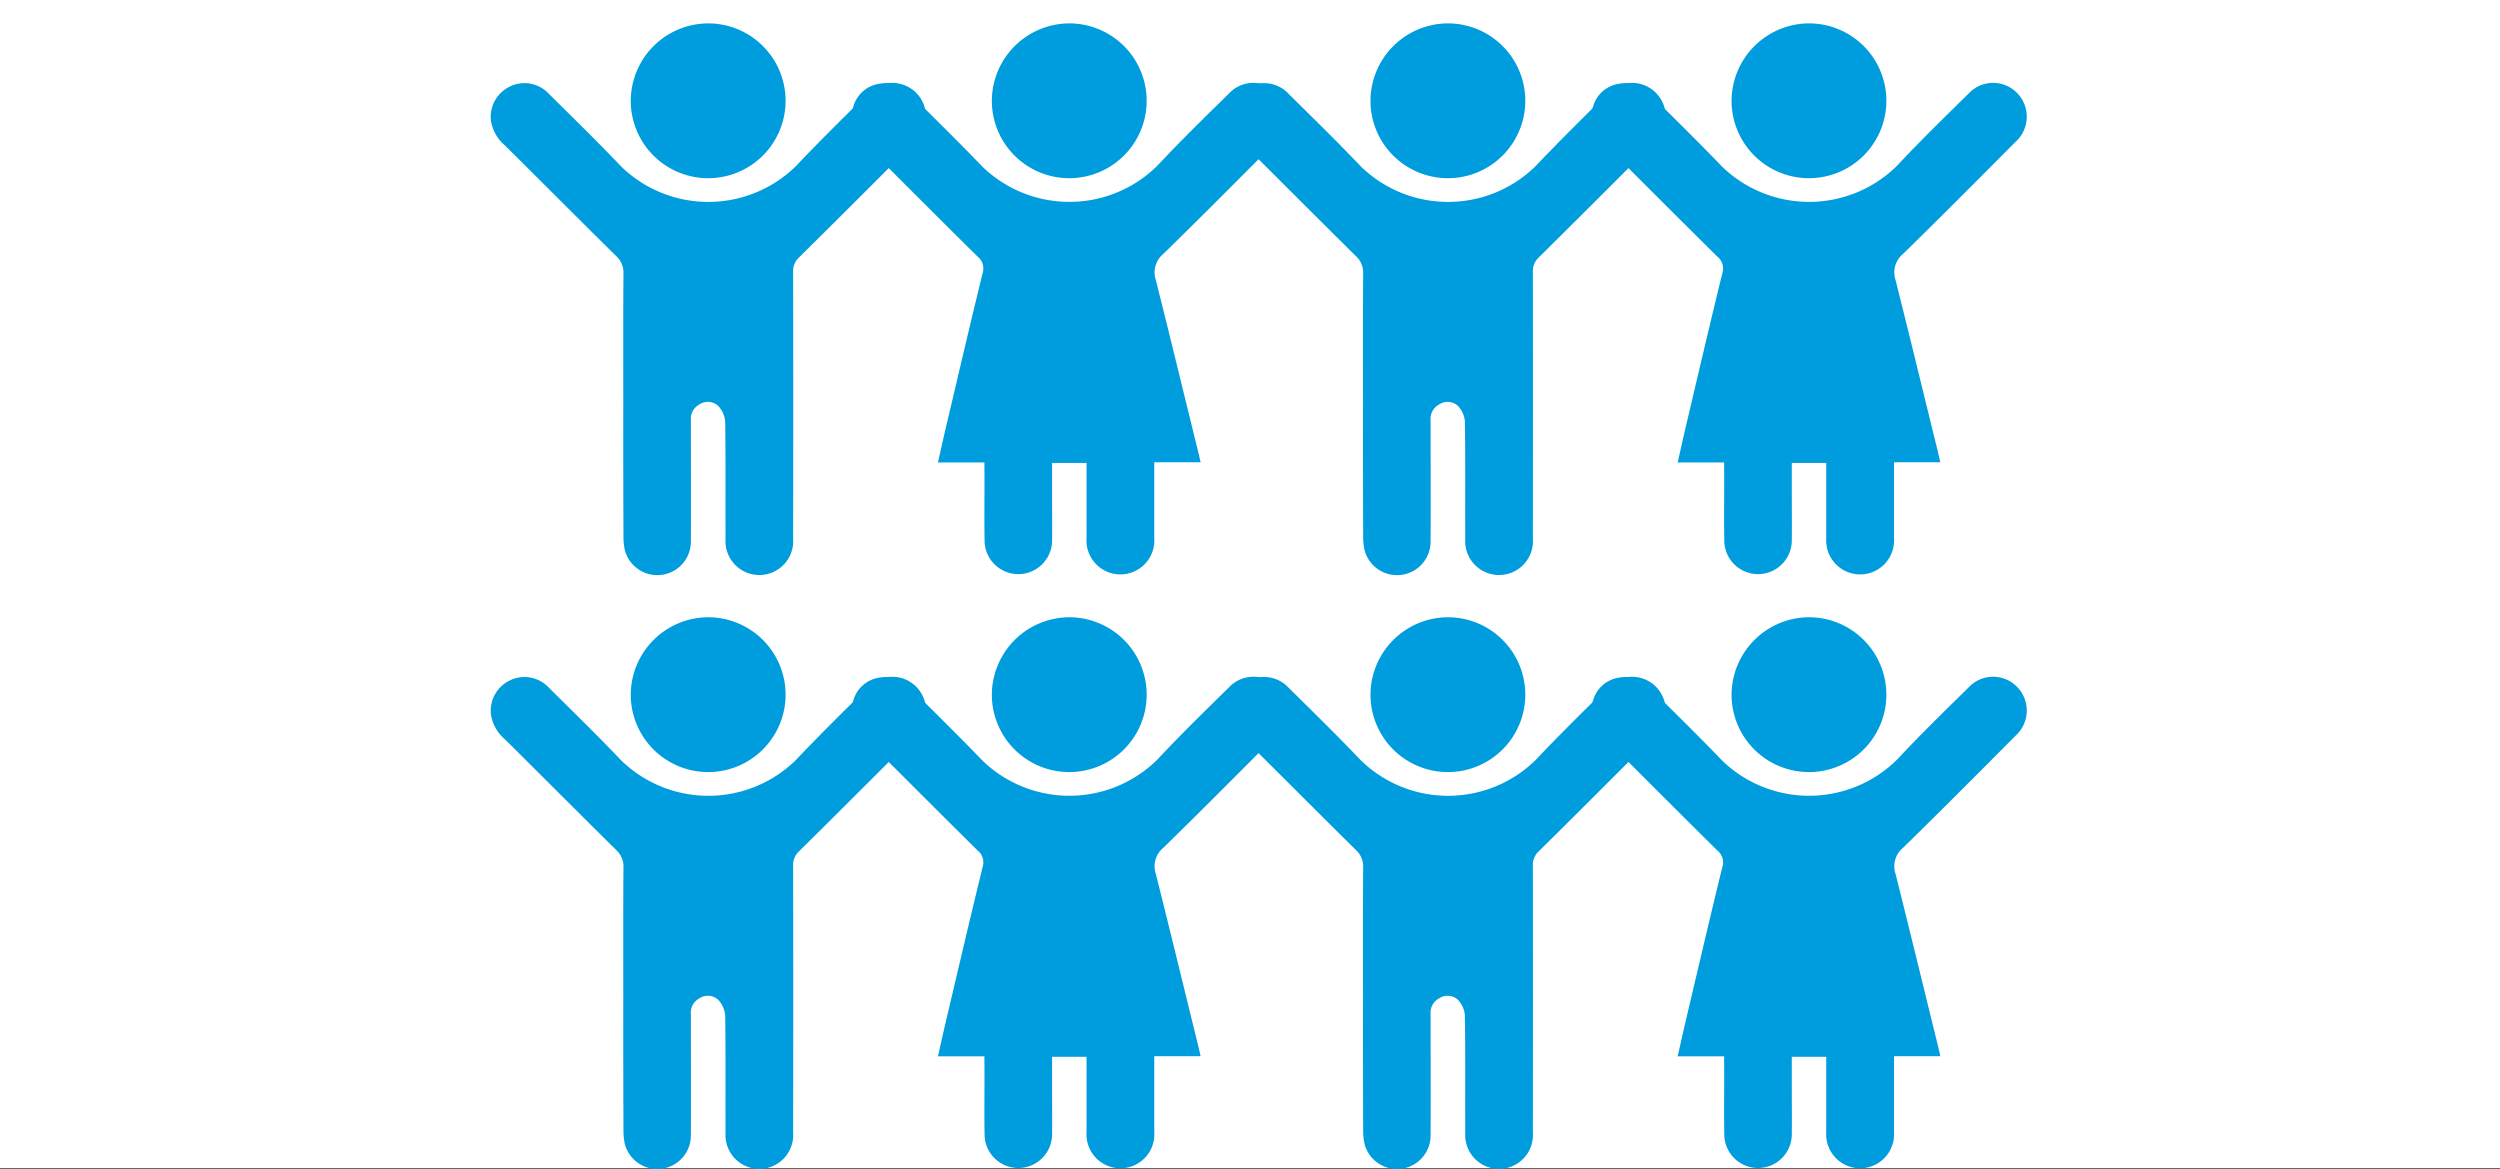
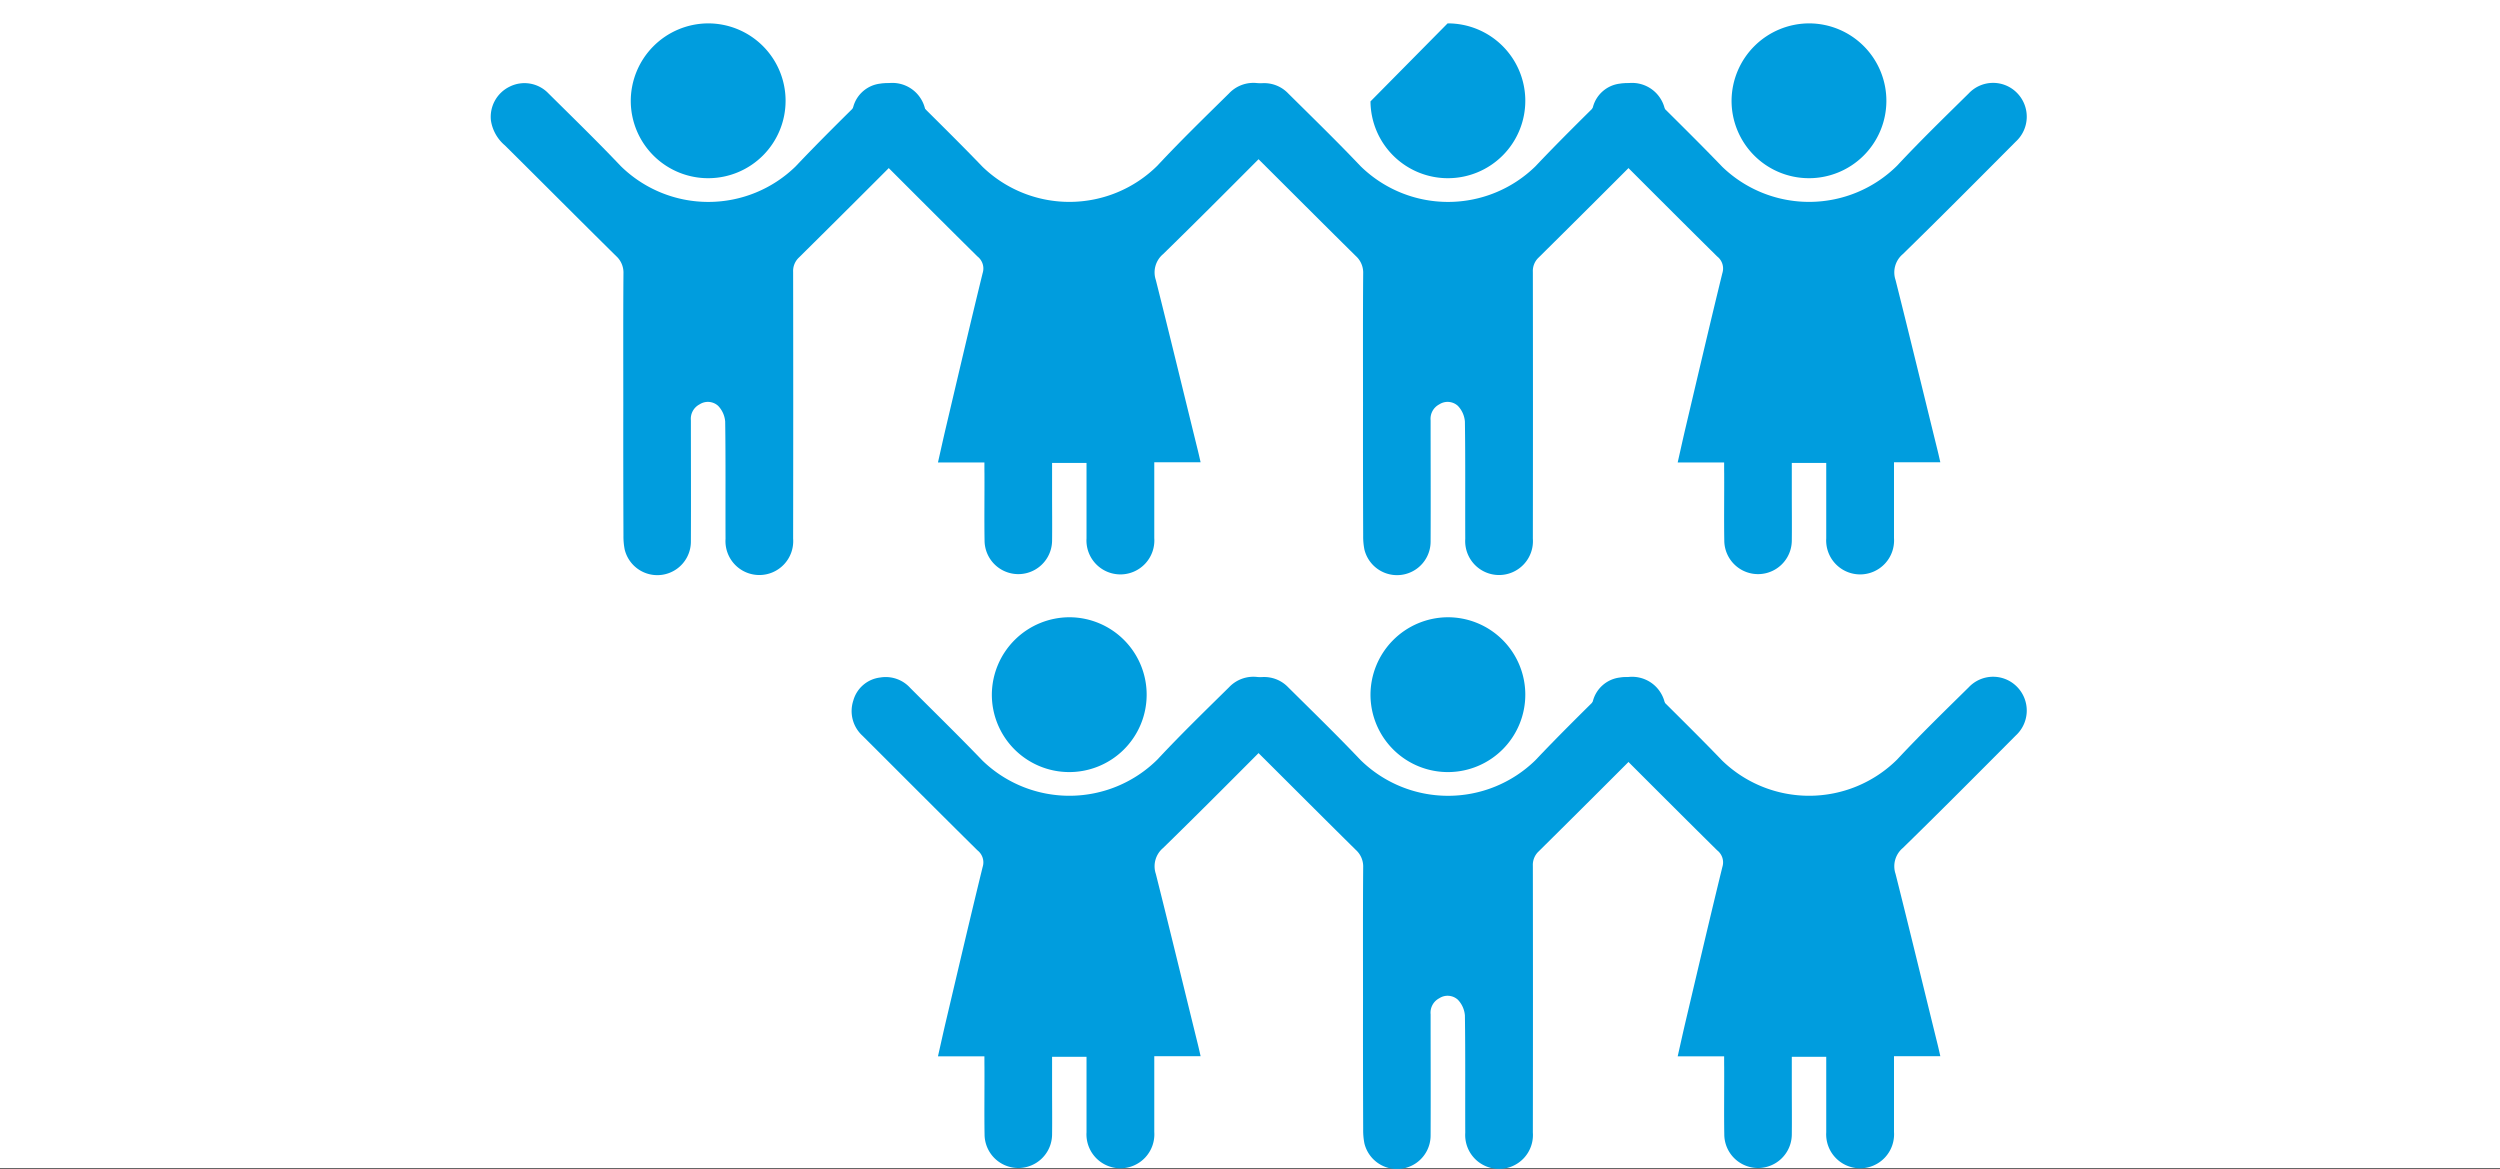
<svg xmlns="http://www.w3.org/2000/svg" width="107" height="50.031" viewBox="0 0 107 50.031">
  <rect x="0" y="0" width="107" height="50.031" fill="#333333" stroke="none" />
  <g id="Grupo_5721" data-name="Grupo 5721" transform="translate(16748 20986)">
    <g id="Grupo_5720" data-name="Grupo 5720">
      <rect id="Rectángulo_1204" data-name="Rectángulo 1204" width="107" height="50" transform="translate(-16748 -20986)" fill="#fff" />
      <g id="Grupo_5712" data-name="Grupo 5712" transform="translate(-17305.174 -21718.613)">
        <g id="Grupo_4976" data-name="Grupo 4976" transform="translate(578.174 759.031)">
          <g id="Grupo_4974" data-name="Grupo 4974" transform="translate(0 0)">
            <g id="Grupo_4818" data-name="Grupo 4818" transform="translate(0 0)">
-               <path id="Trazado_16713" data-name="Trazado 16713" d="M10.176,50.723c0-1.87-.007-3.741.007-5.611a.955.955,0,0,0-.317-.751C8.275,42.79,6.7,41.206,5.111,39.63a1.738,1.738,0,0,1-.6-1.066,1.437,1.437,0,0,1,.8-1.45A1.417,1.417,0,0,1,6.97,37.4c1.04,1.031,2.091,2.053,3.1,3.116a5.349,5.349,0,0,0,7.482.011c1.006-1.064,2.052-2.091,3.094-3.121a1.437,1.437,0,0,1,2.076-.018,1.456,1.456,0,0,1-.053,2.077q-2.476,2.489-4.972,4.959a.788.788,0,0,0-.252.617q.009,5.71,0,11.419a1.45,1.45,0,1,1-2.893.011c-.007-1.674.009-3.349-.015-5.023a1.1,1.1,0,0,0-.3-.671.651.651,0,0,0-.8-.063.694.694,0,0,0-.368.683c0,1.727.008,3.453,0,5.18a1.437,1.437,0,0,1-2.834.344,2.873,2.873,0,0,1-.052-.584Q10.172,53.529,10.176,50.723Z" transform="translate(-4.499 -34.405)" fill="#009dde" />
-               <path id="Trazado_16714" data-name="Trazado 16714" d="M84.233,4.5a3.313,3.313,0,1,1-3.3,3.339A3.325,3.325,0,0,1,84.233,4.5Z" transform="translate(-74.936 -4.499)" fill="#009dde" />
-             </g>
+               </g>
            <g id="Grupo_4817" data-name="Grupo 4817" transform="translate(15.454 0)">
              <path id="Trazado_16712" data-name="Trazado 16712" d="M262.94,53.189h-1.988c.123-.544.233-1.047.352-1.549.516-2.186,1.026-4.373,1.56-6.554a.652.652,0,0,0-.22-.712c-1.646-1.626-3.278-3.266-4.916-4.9a1.431,1.431,0,0,1-.4-1.509,1.36,1.36,0,0,1,1.155-.99,1.414,1.414,0,0,1,1.281.446c1.035,1.036,2.083,2.06,3.1,3.118a5.351,5.351,0,0,0,7.48-.053c.989-1.061,2.031-2.073,3.065-3.092a1.432,1.432,0,0,1,2.073-.014,1.448,1.448,0,0,1-.057,2.075c-1.605,1.612-3.208,3.227-4.836,4.816a1.022,1.022,0,0,0-.312,1.111c.612,2.431,1.2,4.868,1.8,7.3.037.15.07.3.116.5H270.21c0,.313,0,.584,0,.855,0,.8,0,1.6,0,2.393a1.453,1.453,0,1,1-2.9.009c0-.928,0-1.857,0-2.785,0-.141,0-.281,0-.445h-1.474c0,.459,0,.9,0,1.34,0,.667.008,1.334,0,2a1.445,1.445,0,0,1-2.889.022c-.017-.967,0-1.935-.005-2.9C262.94,53.531,262.94,53.389,262.94,53.189Z" transform="translate(-257.261 -34.396)" fill="#009dde" />
              <path id="Trazado_16715" data-name="Trazado 16715" d="M337,4.5a3.313,3.313,0,1,1-3.342,3.295A3.328,3.328,0,0,1,337,4.5Z" transform="translate(-327.661 -4.499)" fill="#009dde" />
            </g>
          </g>
          <g id="Grupo_4975" data-name="Grupo 4975" transform="translate(31.66 0)">
            <g id="Grupo_4818-2" data-name="Grupo 4818" transform="translate(0 0)">
              <path id="Trazado_16713-2" data-name="Trazado 16713" d="M10.176,50.723c0-1.87-.007-3.741.007-5.611a.955.955,0,0,0-.317-.751C8.275,42.79,6.7,41.206,5.111,39.63a1.738,1.738,0,0,1-.6-1.066,1.437,1.437,0,0,1,.8-1.45A1.417,1.417,0,0,1,6.97,37.4c1.04,1.031,2.091,2.053,3.1,3.116a5.349,5.349,0,0,0,7.482.011c1.006-1.064,2.052-2.091,3.094-3.121a1.437,1.437,0,0,1,2.076-.018,1.456,1.456,0,0,1-.053,2.077q-2.476,2.489-4.972,4.959a.788.788,0,0,0-.252.617q.009,5.71,0,11.419a1.45,1.45,0,1,1-2.893.011c-.007-1.674.009-3.349-.015-5.023a1.1,1.1,0,0,0-.3-.671.651.651,0,0,0-.8-.063.694.694,0,0,0-.368.683c0,1.727.008,3.453,0,5.18a1.437,1.437,0,0,1-2.834.344,2.873,2.873,0,0,1-.052-.584Q10.172,53.529,10.176,50.723Z" transform="translate(-4.499 -34.405)" fill="#009dde" />
              <path id="Trazado_16714-2" data-name="Trazado 16714" d="M84.233,4.5a3.313,3.313,0,1,1-3.3,3.339A3.325,3.325,0,0,1,84.233,4.5Z" transform="translate(-74.936 -4.499)" fill="#009dde" />
            </g>
            <g id="Grupo_4817-2" data-name="Grupo 4817" transform="translate(15.454 0)">
              <path id="Trazado_16712-2" data-name="Trazado 16712" d="M262.94,53.189h-1.988c.123-.544.233-1.047.352-1.549.516-2.186,1.026-4.373,1.56-6.554a.652.652,0,0,0-.22-.712c-1.646-1.626-3.278-3.266-4.916-4.9a1.431,1.431,0,0,1-.4-1.509,1.36,1.36,0,0,1,1.155-.99,1.414,1.414,0,0,1,1.281.446c1.035,1.036,2.083,2.06,3.1,3.118a5.351,5.351,0,0,0,7.48-.053c.989-1.061,2.031-2.073,3.065-3.092a1.432,1.432,0,0,1,2.073-.014,1.448,1.448,0,0,1-.057,2.075c-1.605,1.612-3.208,3.227-4.836,4.816a1.022,1.022,0,0,0-.312,1.111c.612,2.431,1.2,4.868,1.8,7.3.037.15.07.3.116.5H270.21c0,.313,0,.584,0,.855,0,.8,0,1.6,0,2.393a1.453,1.453,0,1,1-2.9.009c0-.928,0-1.857,0-2.785,0-.141,0-.281,0-.445h-1.474c0,.459,0,.9,0,1.34,0,.667.008,1.334,0,2a1.445,1.445,0,0,1-2.889.022c-.017-.967,0-1.935-.005-2.9C262.94,53.531,262.94,53.389,262.94,53.189Z" transform="translate(-257.261 -34.396)" fill="#009dde" />
-               <path id="Trazado_16715-2" data-name="Trazado 16715" d="M337,4.5a3.313,3.313,0,1,1-3.342,3.295A3.328,3.328,0,0,1,337,4.5Z" transform="translate(-327.661 -4.499)" fill="#009dde" />
            </g>
          </g>
        </g>
        <g id="Grupo_4977" data-name="Grupo 4977" transform="translate(578.174 733.613)">
          <g id="Grupo_4974-2" data-name="Grupo 4974" transform="translate(0 0)">
            <g id="Grupo_4818-3" data-name="Grupo 4818" transform="translate(0 0)">
              <path id="Trazado_16713-3" data-name="Trazado 16713" d="M10.176,50.723c0-1.87-.007-3.741.007-5.611a.955.955,0,0,0-.317-.751C8.275,42.79,6.7,41.206,5.111,39.63a1.738,1.738,0,0,1-.6-1.066,1.437,1.437,0,0,1,.8-1.45A1.417,1.417,0,0,1,6.97,37.4c1.04,1.031,2.091,2.053,3.1,3.116a5.349,5.349,0,0,0,7.482.011c1.006-1.064,2.052-2.091,3.094-3.121a1.437,1.437,0,0,1,2.076-.018,1.456,1.456,0,0,1-.053,2.077q-2.476,2.489-4.972,4.959a.788.788,0,0,0-.252.617q.009,5.71,0,11.419a1.45,1.45,0,1,1-2.893.011c-.007-1.674.009-3.349-.015-5.023a1.1,1.1,0,0,0-.3-.671.651.651,0,0,0-.8-.063.694.694,0,0,0-.368.683c0,1.727.008,3.453,0,5.18a1.437,1.437,0,0,1-2.834.344,2.873,2.873,0,0,1-.052-.584Q10.172,53.529,10.176,50.723Z" transform="translate(-4.499 -34.405)" fill="#009dde" />
              <path id="Trazado_16714-3" data-name="Trazado 16714" d="M84.233,4.5a3.313,3.313,0,1,1-3.3,3.339A3.325,3.325,0,0,1,84.233,4.5Z" transform="translate(-74.936 -4.499)" fill="#009dde" />
            </g>
            <g id="Grupo_4817-3" data-name="Grupo 4817" transform="translate(15.454 0)">
              <path id="Trazado_16712-3" data-name="Trazado 16712" d="M262.94,53.189h-1.988c.123-.544.233-1.047.352-1.549.516-2.186,1.026-4.373,1.56-6.554a.652.652,0,0,0-.22-.712c-1.646-1.626-3.278-3.266-4.916-4.9a1.431,1.431,0,0,1-.4-1.509,1.36,1.36,0,0,1,1.155-.99,1.414,1.414,0,0,1,1.281.446c1.035,1.036,2.083,2.06,3.1,3.118a5.351,5.351,0,0,0,7.48-.053c.989-1.061,2.031-2.073,3.065-3.092a1.432,1.432,0,0,1,2.073-.014,1.448,1.448,0,0,1-.057,2.075c-1.605,1.612-3.208,3.227-4.836,4.816a1.022,1.022,0,0,0-.312,1.111c.612,2.431,1.2,4.868,1.8,7.3.037.15.07.3.116.5H270.21c0,.313,0,.584,0,.855,0,.8,0,1.6,0,2.393a1.453,1.453,0,1,1-2.9.009c0-.928,0-1.857,0-2.785,0-.141,0-.281,0-.445h-1.474c0,.459,0,.9,0,1.34,0,.667.008,1.334,0,2a1.445,1.445,0,0,1-2.889.022c-.017-.967,0-1.935-.005-2.9C262.94,53.531,262.94,53.389,262.94,53.189Z" transform="translate(-257.261 -34.396)" fill="#009dde" />
-               <path id="Trazado_16715-3" data-name="Trazado 16715" d="M337,4.5a3.313,3.313,0,1,1-3.342,3.295A3.328,3.328,0,0,1,337,4.5Z" transform="translate(-327.661 -4.499)" fill="#009dde" />
            </g>
          </g>
          <g id="Grupo_4975-2" data-name="Grupo 4975" transform="translate(31.66 0)">
            <g id="Grupo_4818-4" data-name="Grupo 4818" transform="translate(0 0)">
              <path id="Trazado_16713-4" data-name="Trazado 16713" d="M10.176,50.723c0-1.87-.007-3.741.007-5.611a.955.955,0,0,0-.317-.751C8.275,42.79,6.7,41.206,5.111,39.63a1.738,1.738,0,0,1-.6-1.066,1.437,1.437,0,0,1,.8-1.45A1.417,1.417,0,0,1,6.97,37.4c1.04,1.031,2.091,2.053,3.1,3.116a5.349,5.349,0,0,0,7.482.011c1.006-1.064,2.052-2.091,3.094-3.121a1.437,1.437,0,0,1,2.076-.018,1.456,1.456,0,0,1-.053,2.077q-2.476,2.489-4.972,4.959a.788.788,0,0,0-.252.617q.009,5.71,0,11.419a1.45,1.45,0,1,1-2.893.011c-.007-1.674.009-3.349-.015-5.023a1.1,1.1,0,0,0-.3-.671.651.651,0,0,0-.8-.063.694.694,0,0,0-.368.683c0,1.727.008,3.453,0,5.18a1.437,1.437,0,0,1-2.834.344,2.873,2.873,0,0,1-.052-.584Q10.172,53.529,10.176,50.723Z" transform="translate(-4.499 -34.405)" fill="#009dde" />
-               <path id="Trazado_16714-4" data-name="Trazado 16714" d="M84.233,4.5a3.313,3.313,0,1,1-3.3,3.339A3.325,3.325,0,0,1,84.233,4.5Z" transform="translate(-74.936 -4.499)" fill="#009dde" />
+               <path id="Trazado_16714-4" data-name="Trazado 16714" d="M84.233,4.5a3.313,3.313,0,1,1-3.3,3.339Z" transform="translate(-74.936 -4.499)" fill="#009dde" />
            </g>
            <g id="Grupo_4817-4" data-name="Grupo 4817" transform="translate(15.454 0)">
              <path id="Trazado_16712-4" data-name="Trazado 16712" d="M262.94,53.189h-1.988c.123-.544.233-1.047.352-1.549.516-2.186,1.026-4.373,1.56-6.554a.652.652,0,0,0-.22-.712c-1.646-1.626-3.278-3.266-4.916-4.9a1.431,1.431,0,0,1-.4-1.509,1.36,1.36,0,0,1,1.155-.99,1.414,1.414,0,0,1,1.281.446c1.035,1.036,2.083,2.06,3.1,3.118a5.351,5.351,0,0,0,7.48-.053c.989-1.061,2.031-2.073,3.065-3.092a1.432,1.432,0,0,1,2.073-.014,1.448,1.448,0,0,1-.057,2.075c-1.605,1.612-3.208,3.227-4.836,4.816a1.022,1.022,0,0,0-.312,1.111c.612,2.431,1.2,4.868,1.8,7.3.037.15.07.3.116.5H270.21c0,.313,0,.584,0,.855,0,.8,0,1.6,0,2.393a1.453,1.453,0,1,1-2.9.009c0-.928,0-1.857,0-2.785,0-.141,0-.281,0-.445h-1.474c0,.459,0,.9,0,1.34,0,.667.008,1.334,0,2a1.445,1.445,0,0,1-2.889.022c-.017-.967,0-1.935-.005-2.9C262.94,53.531,262.94,53.389,262.94,53.189Z" transform="translate(-257.261 -34.396)" fill="#009dde" />
              <path id="Trazado_16715-4" data-name="Trazado 16715" d="M337,4.5a3.313,3.313,0,1,1-3.342,3.295A3.328,3.328,0,0,1,337,4.5Z" transform="translate(-327.661 -4.499)" fill="#009dde" />
            </g>
          </g>
        </g>
      </g>
    </g>
  </g>
</svg>